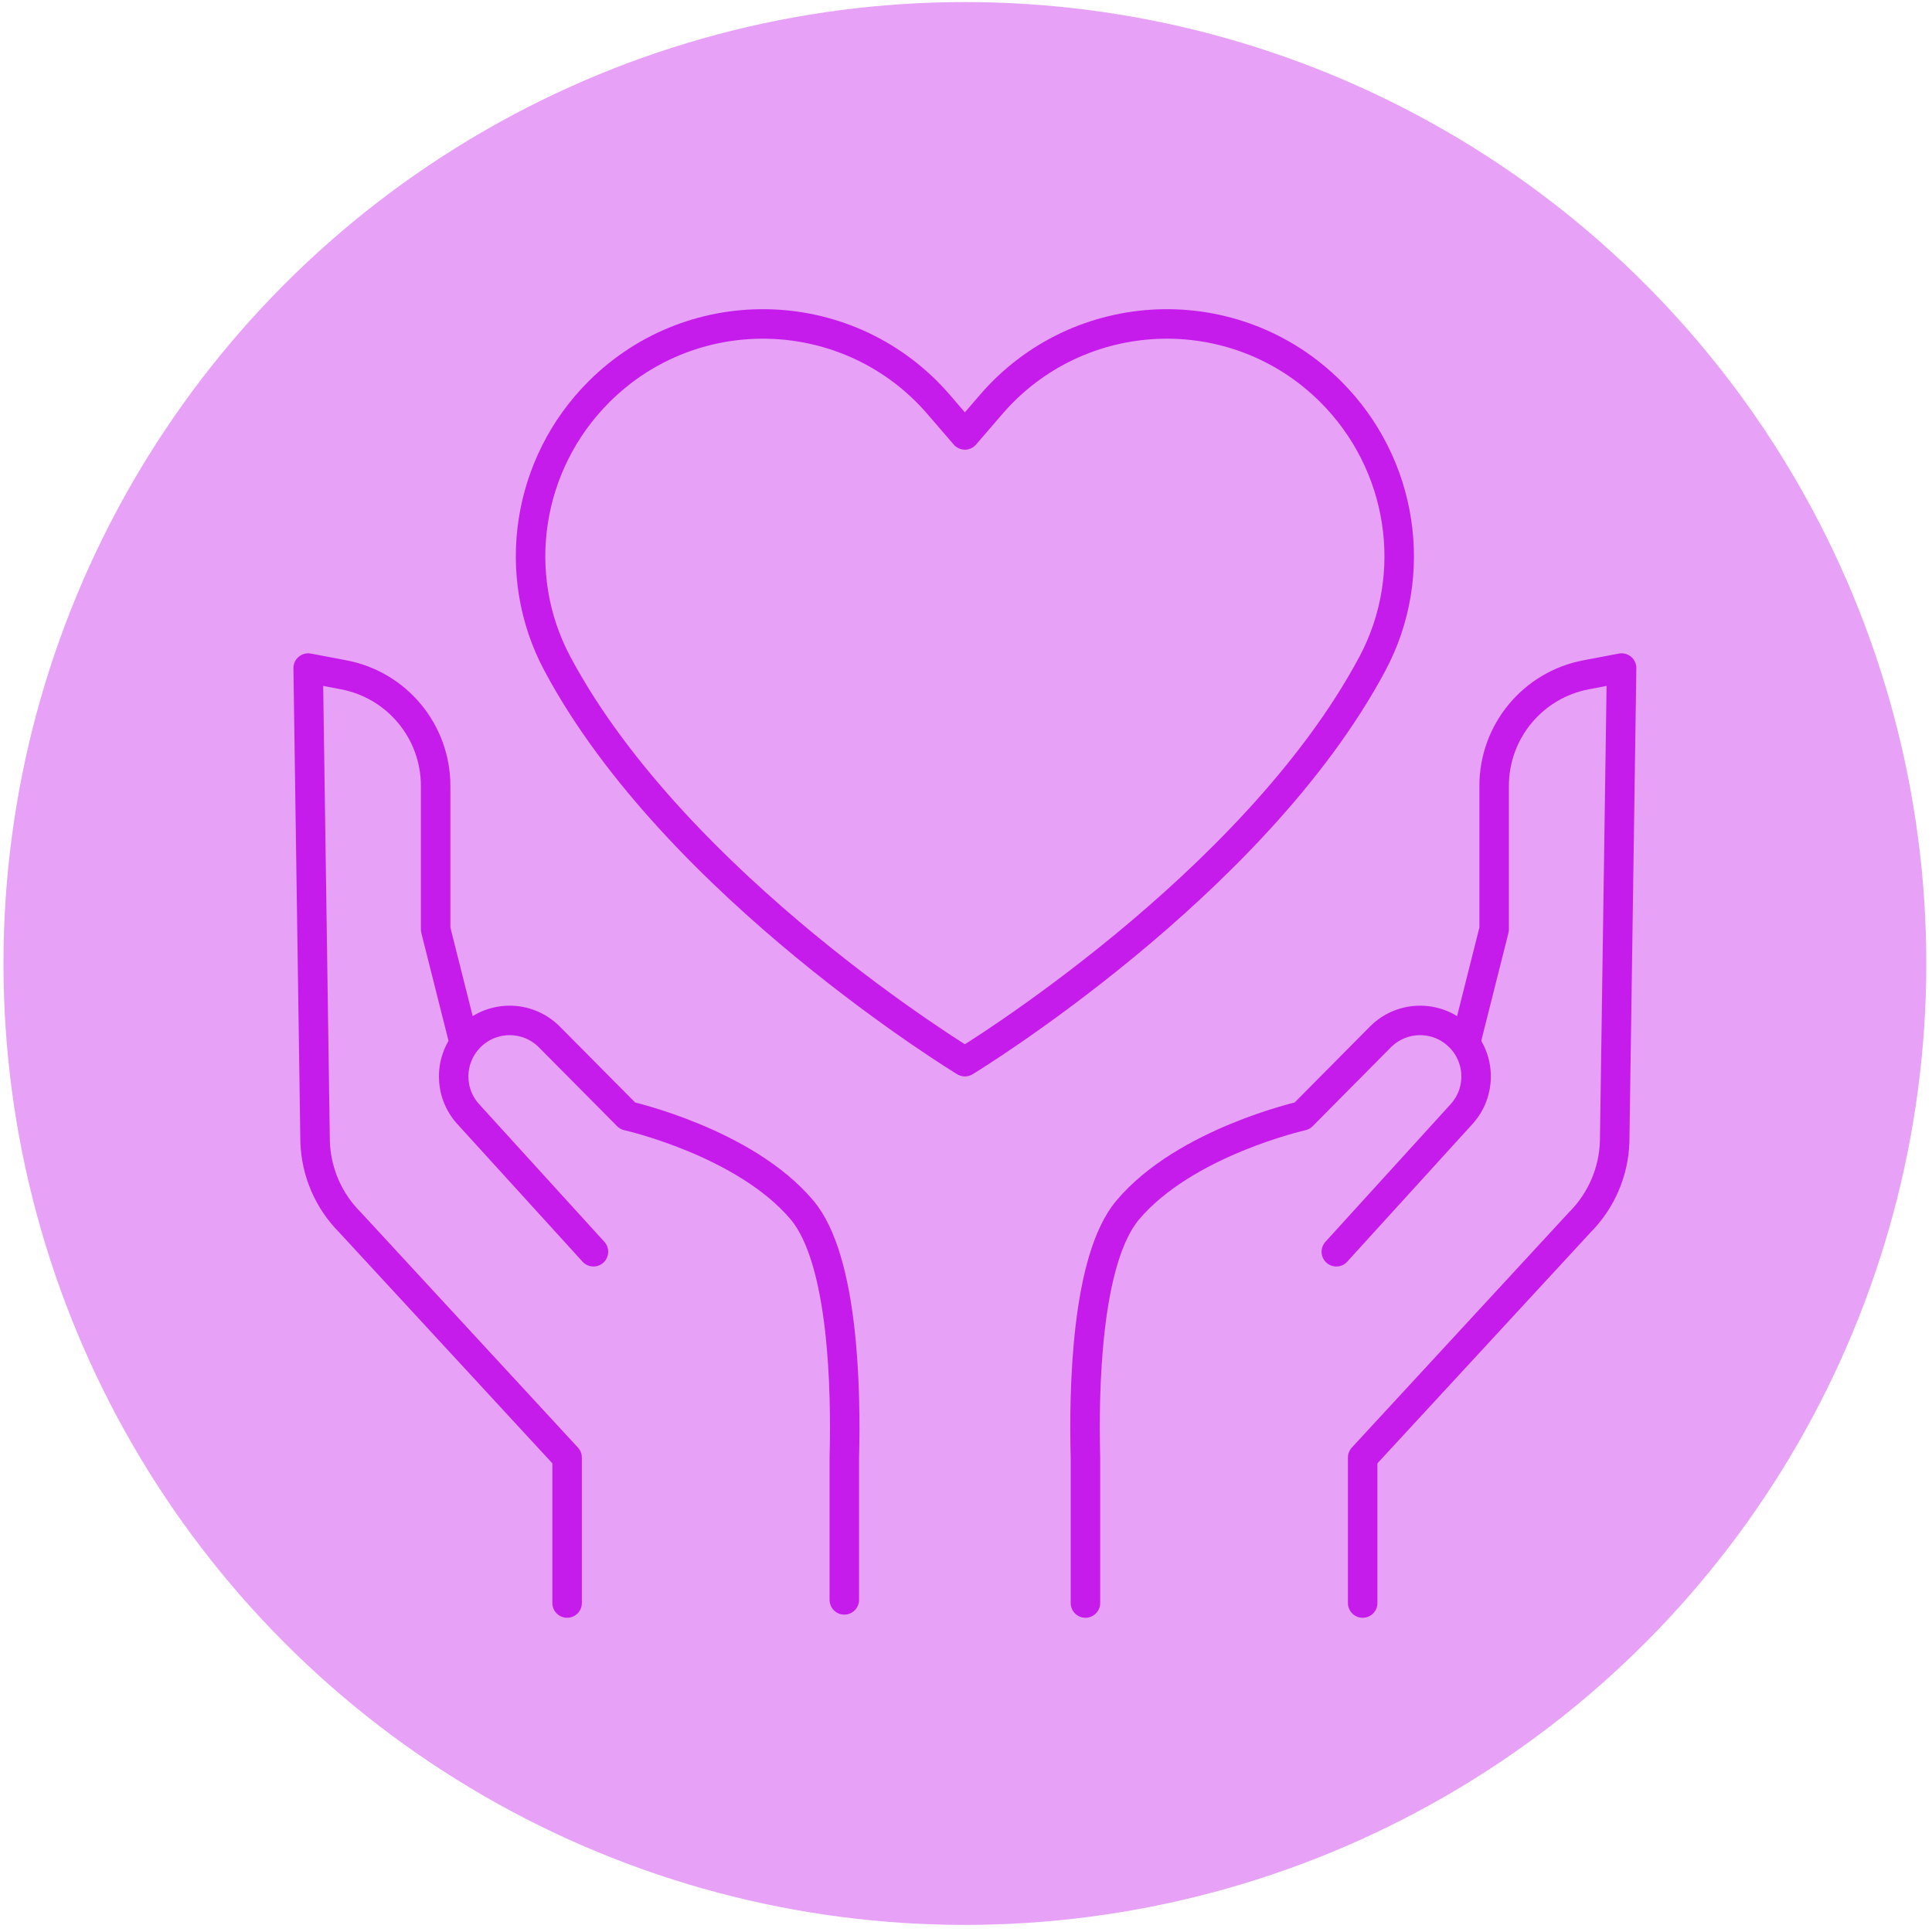
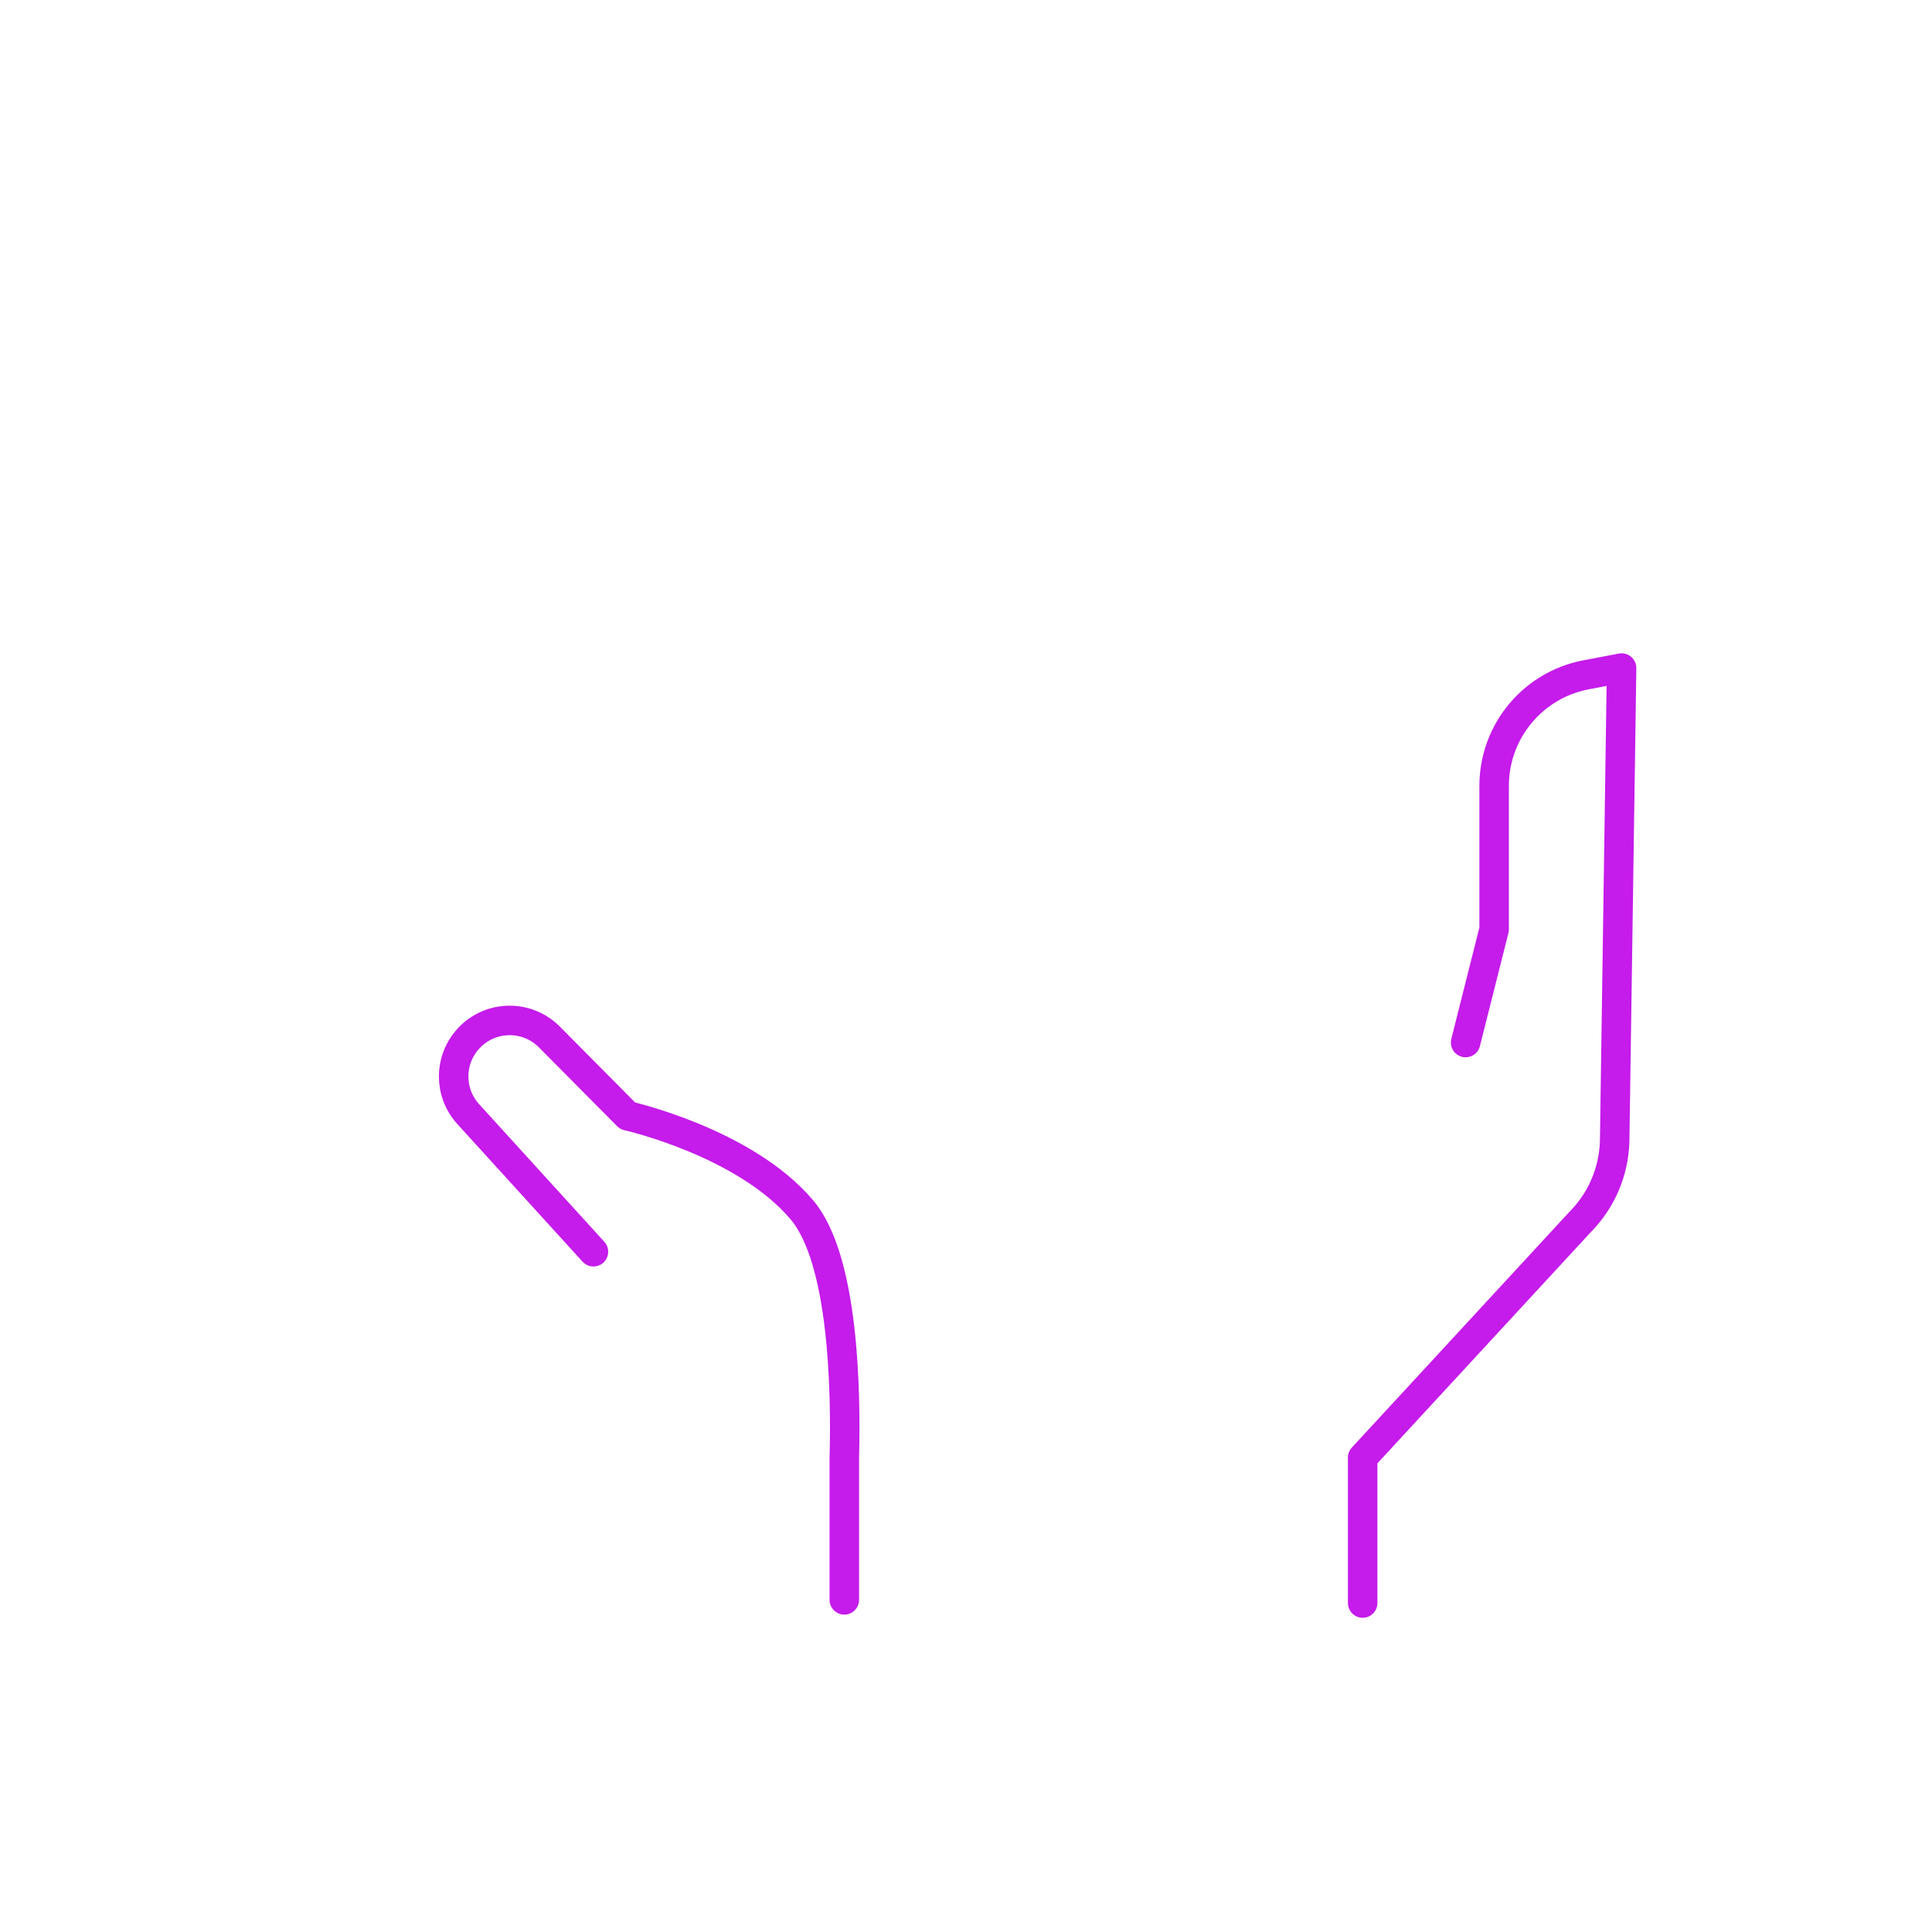
<svg xmlns="http://www.w3.org/2000/svg" width="100%" height="100%" viewBox="0 0 228 228" version="1.1" xml:space="preserve" style="fill-rule:evenodd;clip-rule:evenodd;stroke-linecap:round;stroke-linejoin:round;stroke-miterlimit:2;">
  <g>
-     <circle cx="113.868" cy="113.703" r="113.459" style="fill:#e7a1f7;" />
    <g>
      <path d="M70.034,147.721l-14.775,-16.238c-1.15,-1.265 -1.721,-2.853 -1.721,-4.44c0,-1.635 0.599,-3.262 1.797,-4.535c2.558,-2.729 6.874,-2.786 9.507,-0.124l9.223,9.298c-0,0 13.833,3.099 20.583,11.114c4.934,5.856 5.201,21.335 4.992,29.216l-0,16.793" style="fill:none;stroke:#c51beb;stroke-width:3.48px;" />
-       <path d="M54.775,123.031l-3.366,-13.358l-0,-16.932c-0,-6.409 -4.558,-11.913 -10.856,-13.107l-4.185,-0.794l0.818,55.884c0.115,3.584 1.578,6.979 4.107,9.517l25.632,27.771l-0,17.165" style="fill:none;stroke:#c51beb;stroke-width:3.48px;" />
-       <path d="M157.702,147.721l14.775,-16.238c1.15,-1.265 1.721,-2.853 1.721,-4.44c-0,-1.635 -0.599,-3.262 -1.797,-4.535c-2.558,-2.729 -6.874,-2.786 -9.508,-0.124l-9.221,9.298c-0,0 -13.834,3.099 -20.584,11.114c-4.934,5.856 -5.2,21.335 -4.992,29.216l0,17.165" style="fill:none;stroke:#c51beb;stroke-width:3.48px;" />
      <path d="M172.962,123.031l3.365,-13.358l0,-16.932c0,-6.409 4.558,-11.913 10.856,-13.107l4.185,-0.794l-0.818,55.884c-0.113,3.584 -1.578,6.979 -4.107,9.517l-25.632,27.771l0,17.165" style="fill:none;stroke:#c51beb;stroke-width:3.48px;" />
-       <path d="M116.952,47.746l-3.084,3.581l-3.084,-3.581c-10.392,-12.07 -28.852,-12.758 -40.114,-1.496c-8.473,8.473 -10.533,21.512 -4.89,32.083c14.029,26.281 48.088,46.957 48.088,46.957c0,0 34.059,-20.676 48.087,-46.957c5.644,-10.571 3.584,-23.61 -4.889,-32.083c-11.262,-11.262 -29.723,-10.574 -40.114,1.496Z" style="fill:none;stroke:#c51beb;stroke-width:3.48px;" />
    </g>
  </g>
</svg>